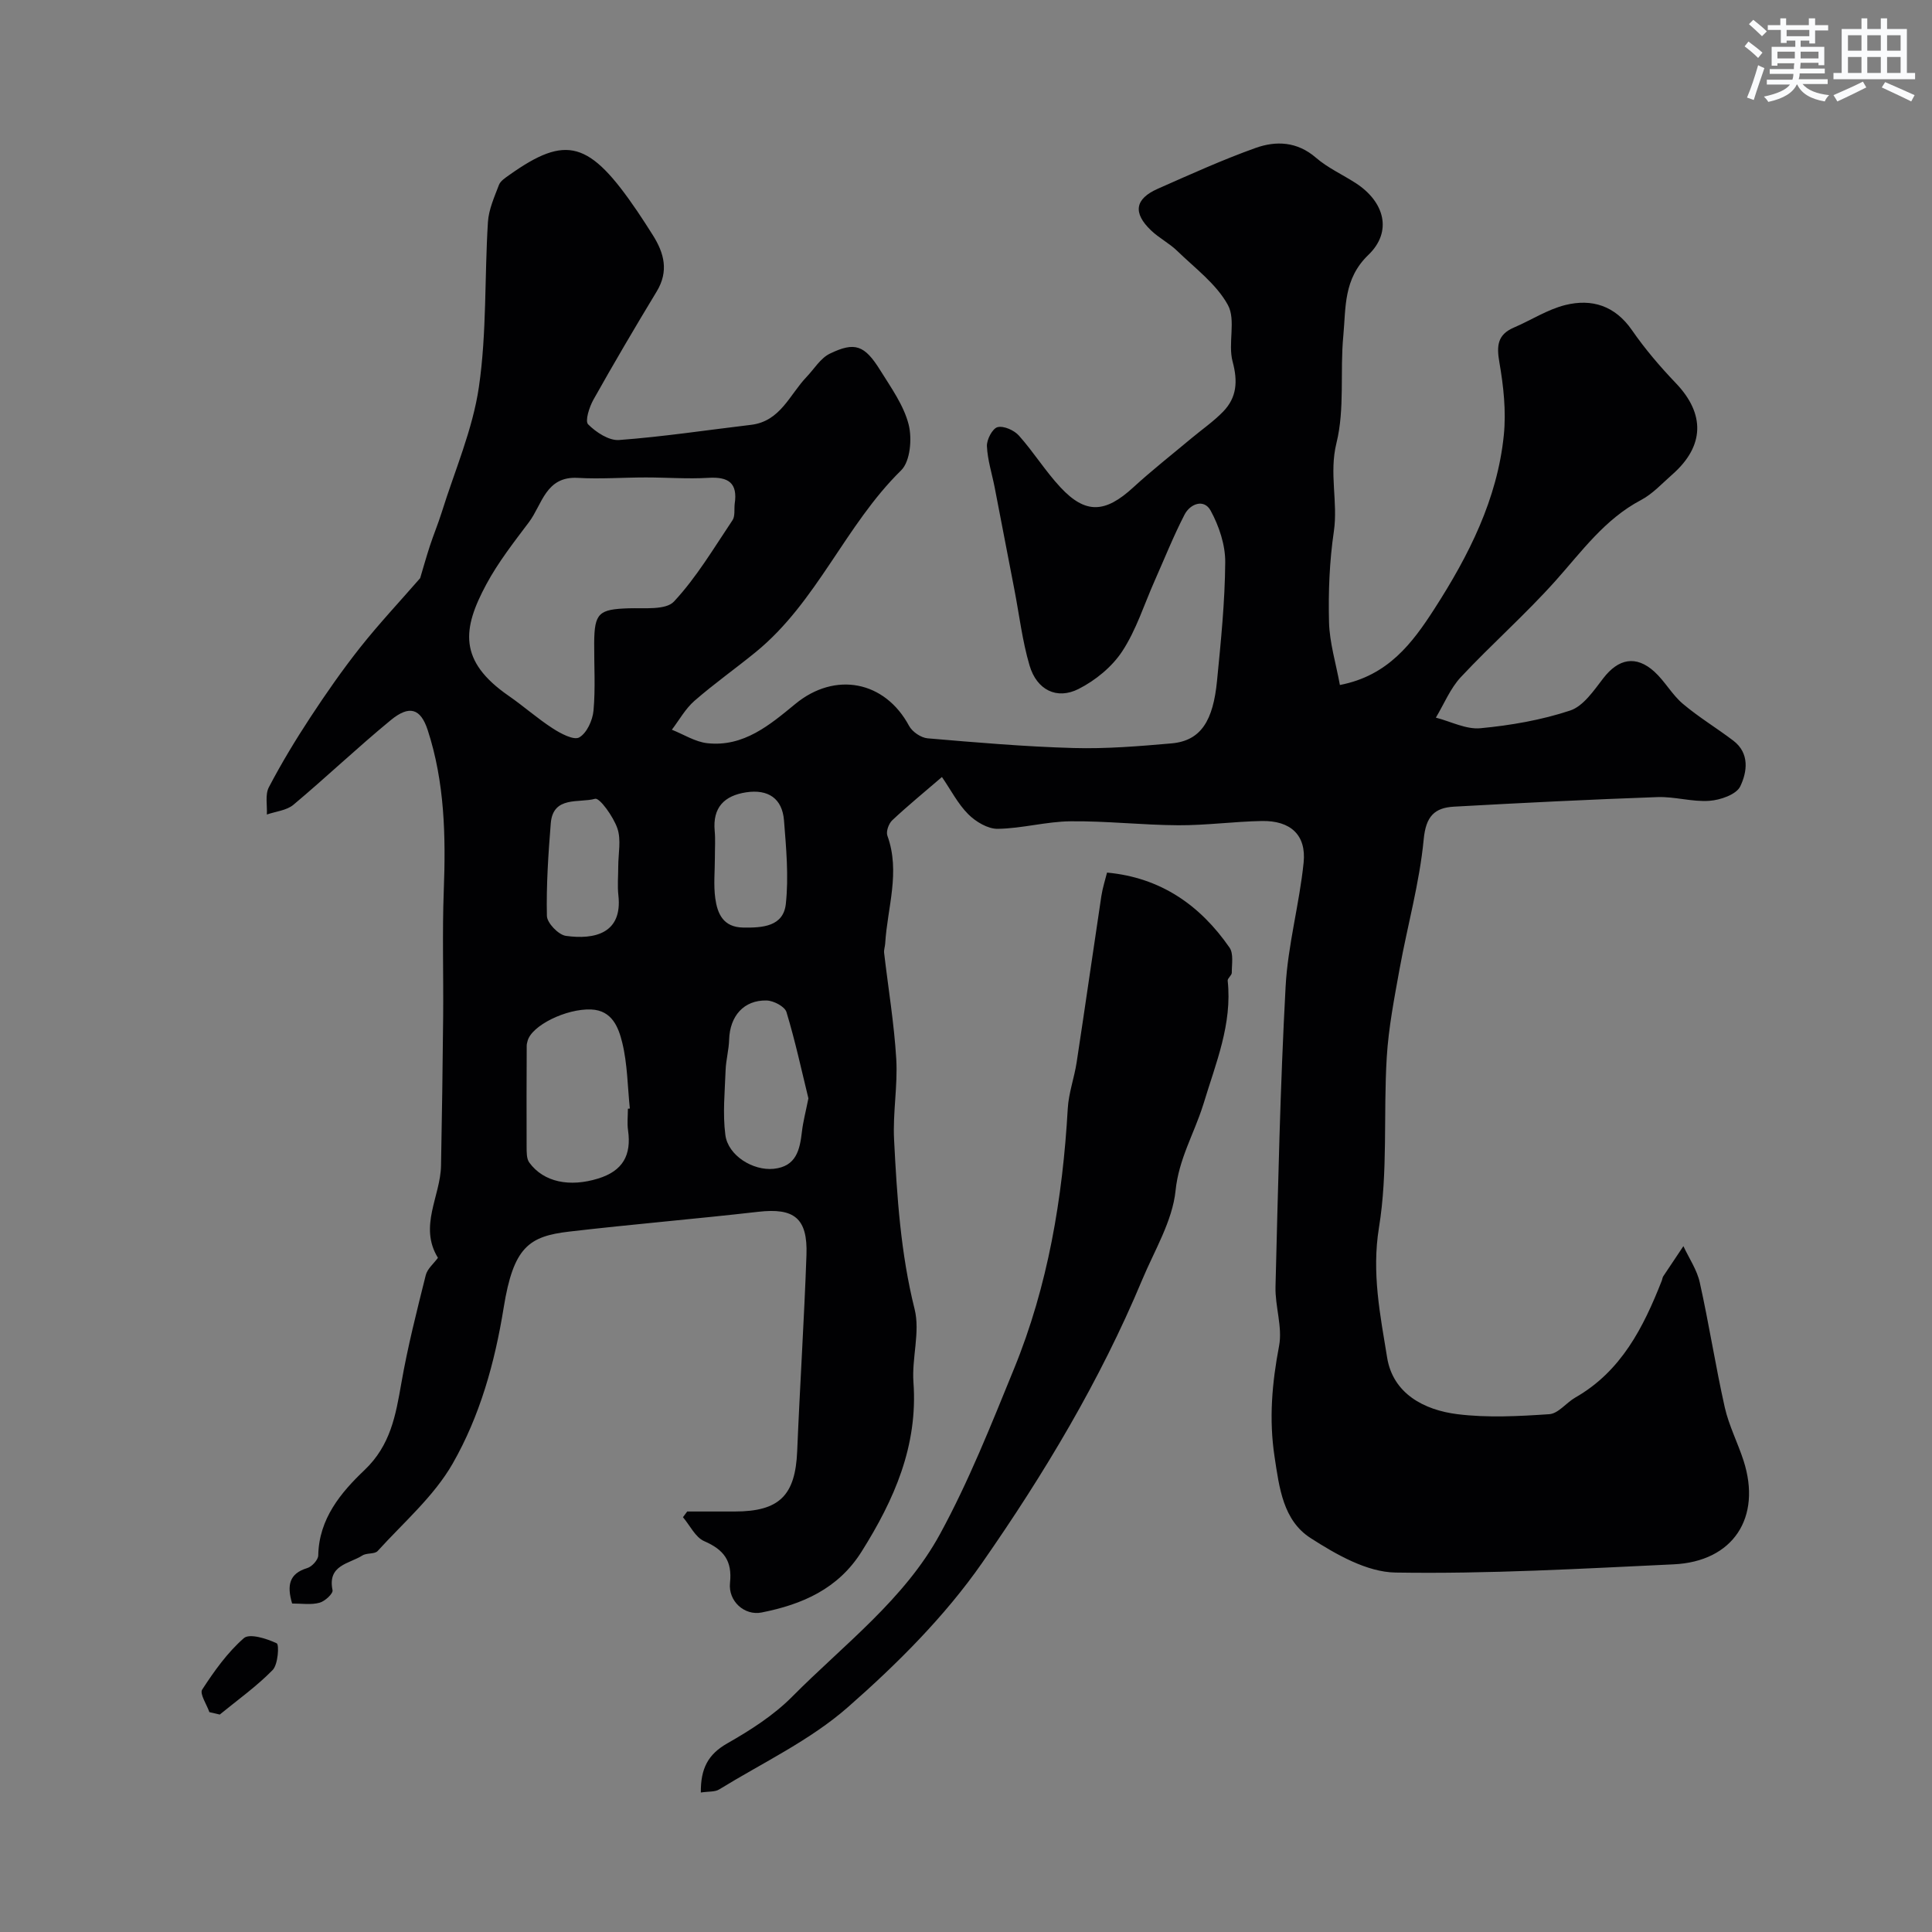
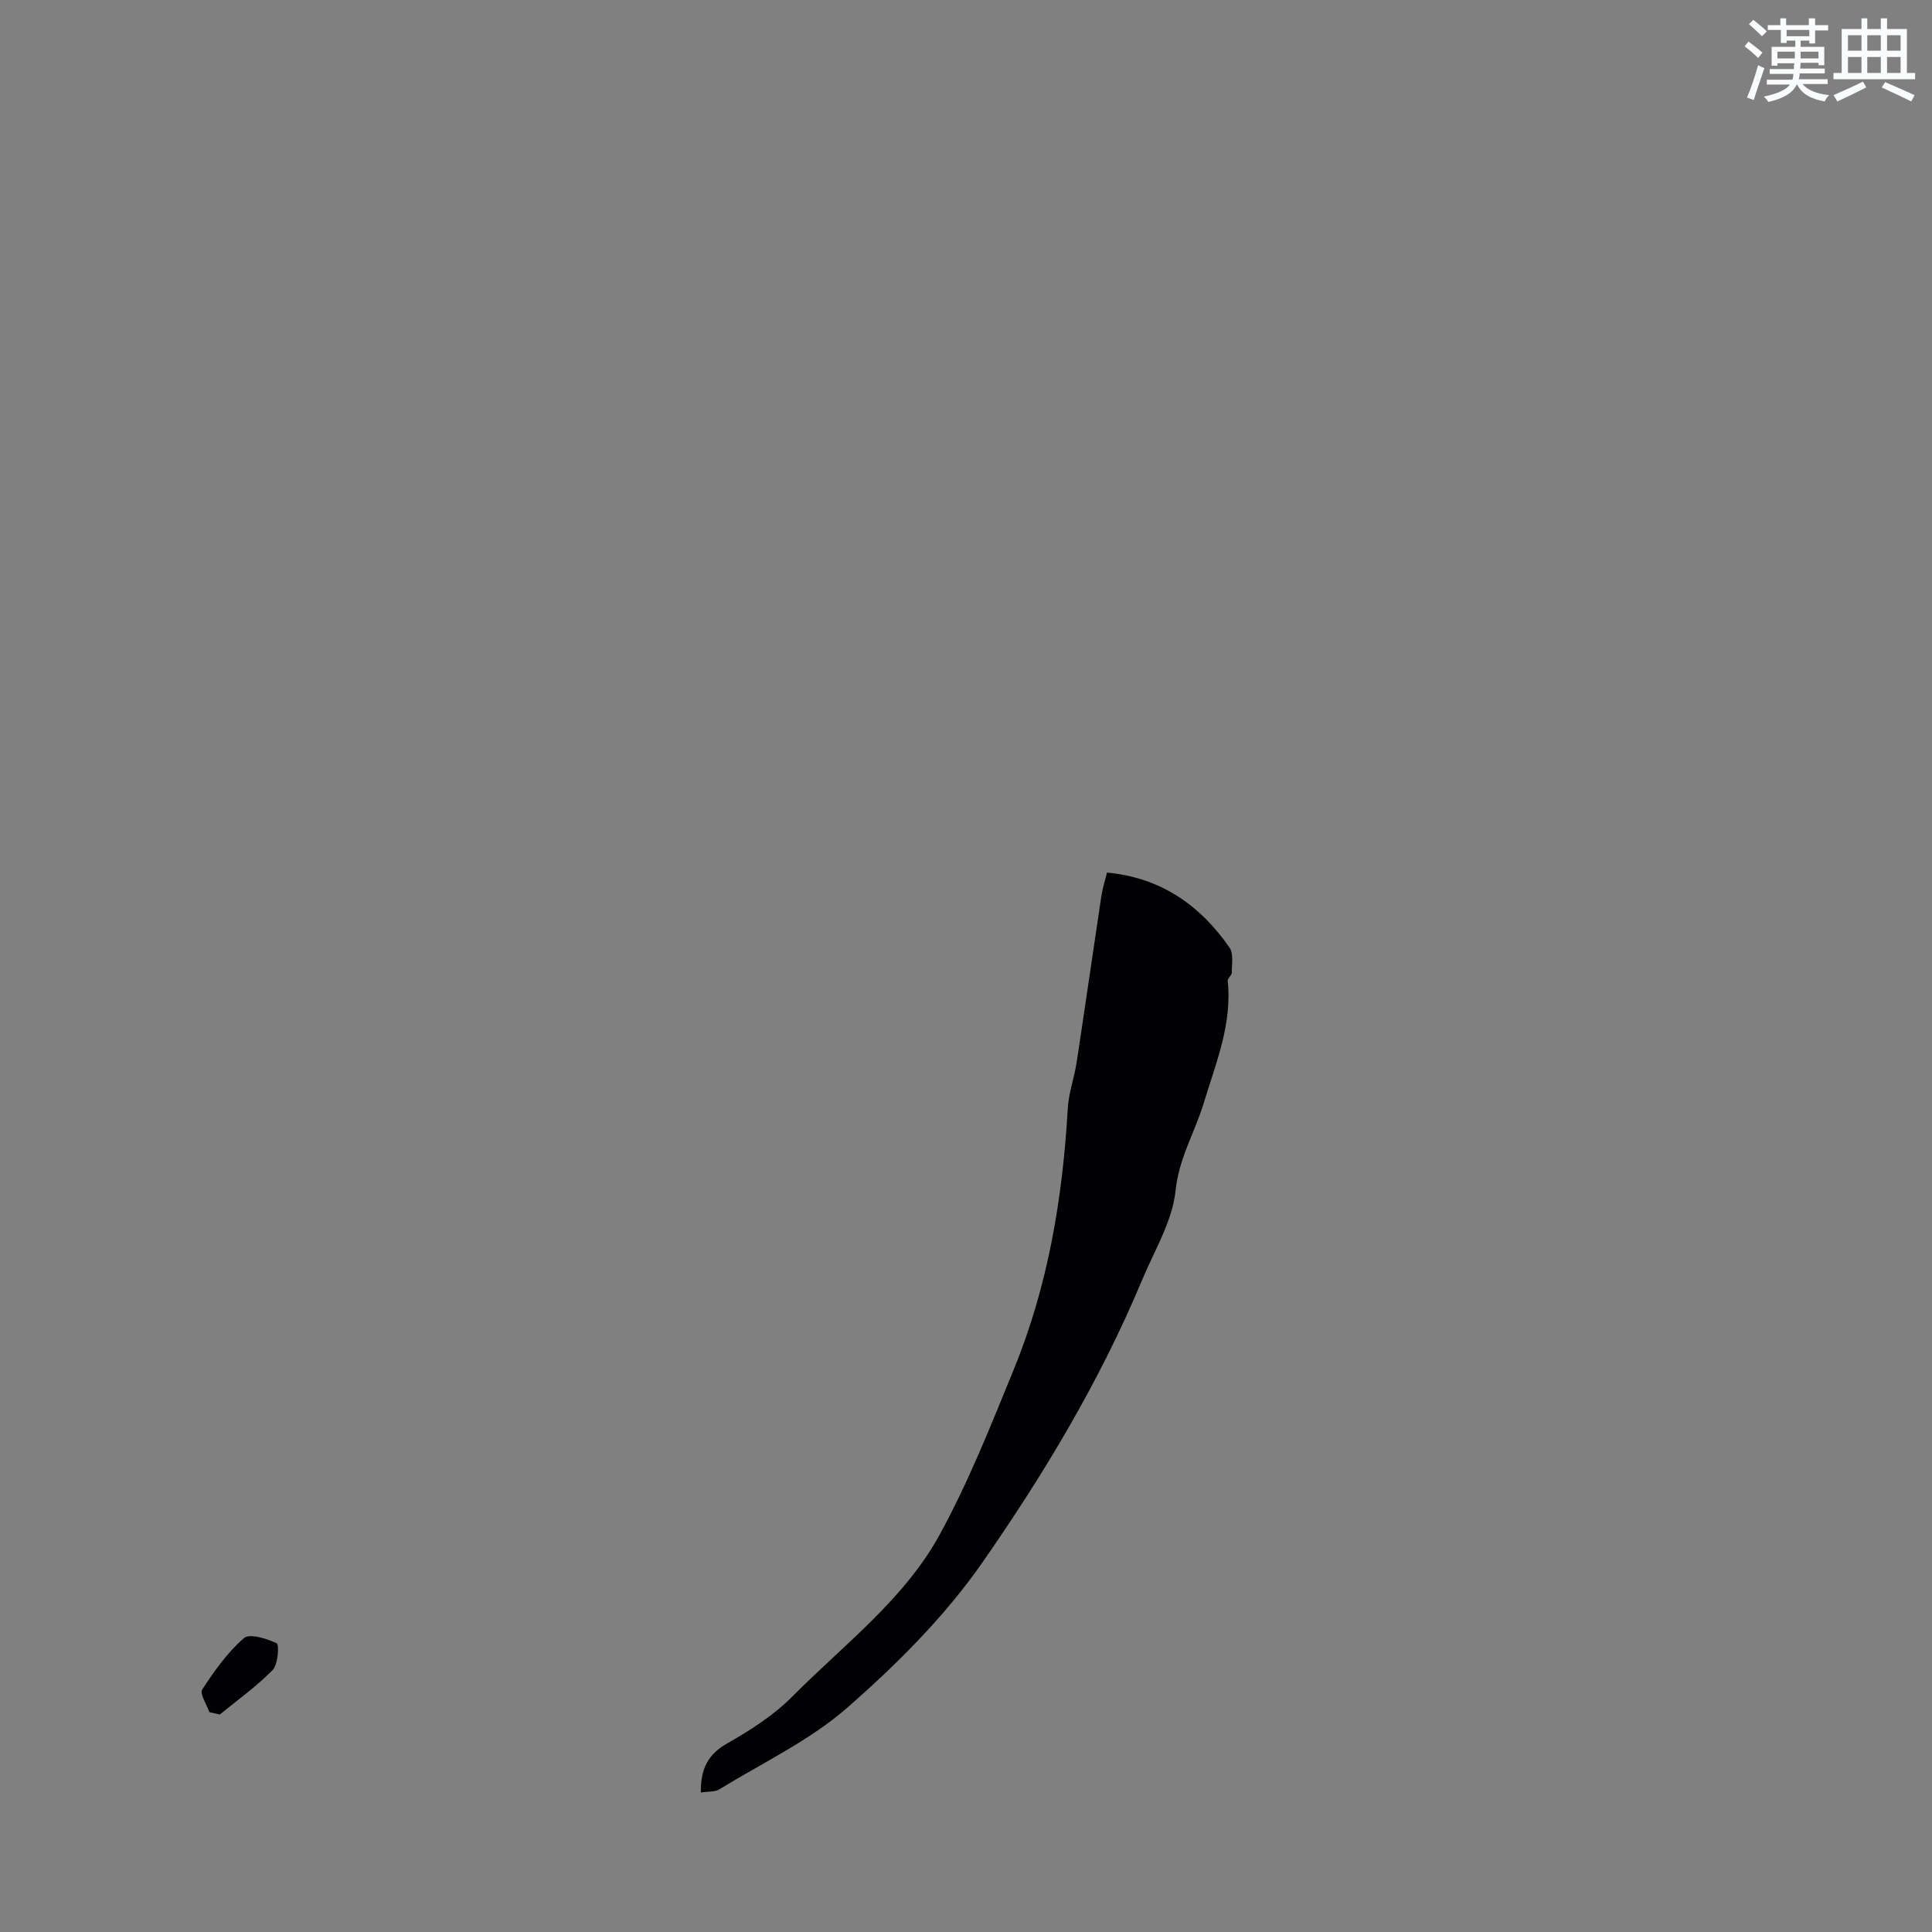
<svg xmlns="http://www.w3.org/2000/svg" enable-background="new 0 0 400 400" viewBox="0 0 400 400">
  <rect x="0" y="0" width="400" height="400" fill="#808080" stroke="none" />
  <g fill="#010103">
-     <path d="m60.48 331.99c-1.12-3.79-.6-6.21 3.14-7.34.97-.29 2.25-1.7 2.27-2.61.13-7.59 4.69-13.03 9.57-17.67 5.42-5.15 6.47-11.37 7.64-18.04 1.31-7.51 3.2-14.92 5.05-22.33.33-1.32 1.66-2.4 2.52-3.58-4.01-6.52.52-12.72.64-19.08.19-10.27.35-20.54.44-30.81.08-8.72-.2-17.46.13-26.17.43-11.26.19-22.42-3.33-33.21-1.48-4.53-3.83-5.19-7.65-2.05-6.87 5.65-13.33 11.8-20.15 17.52-1.41 1.18-3.65 1.37-5.5 2.02.1-1.9-.39-4.1.41-5.64 2.6-4.97 5.52-9.8 8.6-14.49 3.25-4.95 6.64-9.82 10.31-14.46 3.89-4.91 8.19-9.49 12.42-14.35.57-1.91 1.25-4.34 2.03-6.73.76-2.31 1.7-4.57 2.43-6.89 2.69-8.63 6.41-17.12 7.7-25.96 1.64-11.23 1.16-22.75 1.87-34.13.16-2.61 1.33-5.2 2.28-7.7.32-.84 1.33-1.48 2.13-2.05 11.85-8.42 16.61-7.07 26.52 7.5 1.1 1.62 2.15 3.27 3.19 4.91 2.38 3.75 3.36 7.51.82 11.7-4.48 7.4-8.87 14.86-13.1 22.4-.85 1.52-1.78 4.42-1.09 5.11 1.64 1.64 4.3 3.4 6.41 3.24 9.13-.68 18.2-2.06 27.3-3.14 6.09-.72 7.99-6.24 11.51-9.92 1.58-1.65 2.88-3.88 4.82-4.82 5.18-2.51 7.19-1.77 10.43 3.43 2.24 3.6 4.86 7.24 5.88 11.22.75 2.93.35 7.64-1.55 9.51-11.59 11.36-17.41 27.28-30.12 37.64-4.18 3.41-8.61 6.54-12.67 10.08-1.87 1.63-3.14 3.96-4.68 5.98 2.44.97 4.82 2.51 7.33 2.79 7.53.83 12.96-3.79 18.25-8.14 8.21-6.75 18.52-4.79 23.53 4.55.66 1.23 2.46 2.46 3.83 2.58 10.06.86 20.14 1.73 30.23 2.01 6.75.19 13.54-.37 20.28-.96 6.16-.54 8.62-4.79 9.42-12.93.8-8.17 1.64-16.38 1.7-24.58.03-3.58-1.28-7.49-3.02-10.68-1.36-2.5-4.23-1.45-5.41.84-2.3 4.46-4.16 9.14-6.2 13.73-2.17 4.89-3.79 10.13-6.69 14.55-2.12 3.23-5.56 6.04-9.04 7.8-4.51 2.29-8.66.2-10.15-4.85-1.51-5.12-2.13-10.49-3.15-15.76-1.36-7.03-2.7-14.07-4.07-21.1-.56-2.86-1.48-5.69-1.61-8.56-.06-1.35 1.15-3.66 2.2-3.93 1.27-.33 3.43.63 4.42 1.74 3.05 3.41 5.49 7.38 8.61 10.72 5.2 5.58 9.26 5.34 15.06.02 3.86-3.54 8-6.79 12.03-10.16 2.19-1.83 4.58-3.48 6.56-5.51 2.87-2.94 3.09-6.29 1.99-10.38-1.01-3.76.73-8.6-.98-11.73-2.38-4.34-6.8-7.61-10.49-11.19-1.63-1.59-3.76-2.66-5.41-4.24-3.81-3.63-3.36-6.53 1.39-8.63 6.68-2.95 13.35-5.98 20.22-8.44 4.27-1.53 8.63-1.35 12.52 2.01 2.44 2.11 5.5 3.49 8.24 5.26 5.96 3.86 7.65 10.03 2.62 14.86-5.2 5-4.64 10.91-5.19 16.74-.71 7.4.33 15.13-1.42 22.21-1.56 6.3.35 12.21-.54 18.31-.91 6.18-1.16 12.53-1 18.78.11 4.27 1.43 8.51 2.25 13.01 9.97-1.92 14.99-8.65 19.58-15.78 7.11-11.05 13.02-22.69 14.36-35.96.5-4.95-.06-10.12-.92-15.06-.6-3.44-.4-5.75 3.02-7.21 3.57-1.53 6.94-3.74 10.64-4.66 5.51-1.36 10.29.14 13.8 5.22 2.7 3.9 5.82 7.55 9.1 10.98 6.06 6.35 5.93 13.01-.76 18.89-2.1 1.84-4.06 4.01-6.48 5.29-7.49 3.95-12.23 10.6-17.67 16.69-6.21 6.95-13.25 13.15-19.62 19.96-2.2 2.35-3.48 5.57-5.18 8.4 3.09.79 6.26 2.48 9.25 2.19 6.26-.59 12.6-1.69 18.55-3.66 2.74-.91 4.9-4.14 6.86-6.68 3.13-4.07 6.77-4.83 10.59-1.36 2.17 1.98 3.64 4.74 5.87 6.63 3.29 2.79 7.03 5.03 10.47 7.65 3.43 2.61 2.85 6.51 1.43 9.46-.8 1.68-4.11 2.83-6.37 2.99-3.56.26-7.2-.9-10.79-.77-14.04.5-28.08 1.2-42.11 1.98-4.03.23-5.82 1.99-6.27 6.78-.86 9-3.36 17.83-4.98 26.76-1.1 6.09-2.3 12.22-2.67 18.39-.71 11.74.27 23.7-1.61 35.22-1.53 9.4.26 18.1 1.69 26.91 1.21 7.46 7.64 10.86 14.54 11.72 6.26.78 12.72.43 19.05 0 1.85-.13 3.5-2.37 5.36-3.44 9.53-5.44 14.11-14.52 17.91-24.19.12-.3.14-.66.31-.92 1.38-2.09 2.78-4.16 4.17-6.24 1.16 2.5 2.81 4.89 3.39 7.52 1.91 8.57 3.25 17.27 5.17 25.84.85 3.78 2.69 7.33 3.89 11.04 3.81 11.81-2.15 20.91-14.48 21.48-19.18.9-38.39 2.01-57.57 1.7-5.94-.09-12.29-3.74-17.57-7.13-5.7-3.65-6.5-10.39-7.48-16.87-1.18-7.8-.52-15.26.94-22.93.74-3.9-.85-8.18-.74-12.26.53-20.7.97-41.42 2.09-62.1.46-8.6 2.85-17.08 3.73-25.68.59-5.74-2.71-8.74-8.66-8.63-5.77.11-11.54.91-17.3.88-7.44-.04-14.87-.9-22.3-.82-5.03.05-10.04 1.49-15.07 1.56-2.05.03-4.55-1.47-6.1-3.02-2.15-2.15-3.59-5-5.45-7.71-3.69 3.18-7.1 5.96-10.29 8.96-.73.68-1.32 2.33-1.01 3.18 2.74 7.54-.01 14.91-.45 22.34-.04.65-.3 1.32-.22 1.95.85 7.31 2.07 14.6 2.51 21.94.33 5.54-.74 11.17-.45 16.72.6 11.77 1.35 23.5 4.25 35.08 1.18 4.73-.61 10.13-.24 15.16.95 13.15-3.98 24.3-10.74 35.05-4.86 7.73-12.31 10.94-20.7 12.6-3.54.7-6.94-2.34-6.54-6.13.49-4.58-1.29-6.88-5.34-8.64-1.84-.8-2.95-3.26-4.4-4.96.29-.39.59-.79.88-1.18h9.83c9.26 0 12.56-3.32 12.94-12.51.56-13.54 1.44-27.06 1.92-40.6.27-7.65-2.56-9.79-9.99-8.94-13.03 1.49-26.11 2.58-39.14 4.1-8.35.97-11.54 3.22-13.56 15.75-1.85 11.46-4.93 22.43-10.56 32.28-3.88 6.78-10.18 12.2-15.53 18.1-.63.69-2.27.35-3.17.93-2.73 1.74-7.26 1.94-6.17 7.19.14.69-1.58 2.29-2.67 2.58-1.74.49-3.65.17-5.7.17zm91.63-227.68c.66-4.33-1.31-5.63-5.43-5.38-4.3.26-8.64-.08-12.96-.08-4.7 0-9.41.36-14.09.09-6.65-.38-7.36 5.5-10.11 9.16-3.13 4.16-6.39 8.32-8.84 12.89-4.93 9.17-5.86 15.83 4.67 23.1 3.09 2.14 5.92 4.67 9.08 6.71 1.65 1.07 4.37 2.52 5.5 1.87 1.57-.9 2.77-3.55 2.95-5.56.42-4.62.11-9.31.14-13.98.04-6.23.96-6.99 7.18-7.19 3.2-.1 7.65.41 9.34-1.4 4.68-5.02 8.26-11.09 12.12-16.84.56-.84.32-2.24.45-3.39zm-22.11 125.24c.13-.01.27-.03.4-.04-.47-4.56-.49-9.23-1.57-13.64-.76-3.09-2.06-6.69-6.45-6.87-5.17-.2-12.33 3.33-13.15 6.52-.08.32-.18.64-.18.96-.02 6.98-.06 13.97-.02 20.95.01 1.1-.03 2.46.55 3.26 3 4.11 8.41 5.12 14.24 3.32 5.15-1.58 6.94-4.87 6.21-9.99-.21-1.46-.03-2.98-.03-4.47zm37.37-2.15c-1.38-5.63-2.71-11.82-4.54-17.86-.35-1.15-2.67-2.37-4.12-2.4-4.72-.11-7.6 3.23-7.75 8.1-.06 2.11-.65 4.2-.73 6.3-.16 4.49-.63 9.04-.05 13.45.56 4.28 5.74 7.43 9.99 7 4.69-.48 5.42-3.91 5.86-7.69.24-2.09.8-4.15 1.34-6.9zm-39.37-48c0-2.65.64-5.53-.18-7.9-.83-2.42-3.68-6.39-4.62-6.12-3.26.93-8.71-.69-9.17 5.09-.51 6.37-.94 12.78-.8 19.16.03 1.46 2.39 3.91 3.92 4.13 6 .84 11.76-.54 10.88-8.39-.22-1.96-.03-3.98-.03-5.97zm20.01-1.88c0 2.82-.3 5.69.08 8.46.44 3.18 1.63 5.99 5.76 6.06 4.03.07 8.35-.21 8.85-4.92.61-5.68.07-11.52-.38-17.25-.36-4.59-3.31-6.51-7.83-5.83-4.54.69-6.97 3.14-6.52 8 .17 1.81.03 3.65.04 5.48z" />
    <path d="m145.1 371.12c-.05-4.97 1.5-7.91 5.47-10.17 4.78-2.72 9.6-5.8 13.45-9.68 10.69-10.78 23.23-20.13 30.61-33.68 5.96-10.93 10.59-22.63 15.31-34.19 7.05-17.23 10.07-35.36 11.13-53.89.18-3.21 1.35-6.36 1.84-9.57 1.75-11.46 3.38-22.93 5.11-34.4.27-1.76.83-3.47 1.18-4.88 11.08 1.02 19.26 6.73 25.36 15.53.87 1.25.46 3.44.47 5.2 0 .56-.91 1.15-.85 1.66.97 8.98-2.47 17.08-4.97 25.37-.05.15-.1.31-.15.46-1.85 5.86-5 11.06-5.67 17.61-.65 6.34-4.38 12.41-6.93 18.52-8.7 20.83-20.3 40.17-33.12 58.56-7.71 11.07-17.6 20.94-27.79 29.88-7.82 6.87-17.63 11.49-26.62 17.01-.87.57-2.18.41-3.83.66z" />
    <path d="m43.35 354.48c-.55-1.59-2.05-3.8-1.49-4.67 2.49-3.83 5.23-7.68 8.63-10.65 1.18-1.03 4.74.09 6.8 1.07.54.26.28 4.39-.84 5.53-3.32 3.39-7.25 6.19-10.95 9.22-.71-.17-1.43-.34-2.15-.5z" />
  </g>
  <path d="m361.2 9.6.8-1c.9.7 1.9 1.4 2.9 2.3l-.9 1.1c-1-1-2-1.8-2.8-2.4zm.5 10.6c.9-2.1 1.6-4.3 2.3-6.7.4.2.8.4 1.3.6-.7 2.1-1.5 4.3-2.2 6.6zm.4-15.2.9-.9c1 .8 2 1.6 2.8 2.4l-1 1c-.9-.9-1.8-1.7-2.7-2.5zm12.5-1.2h1.2v1.4h2.7v1.1h-2.7v2.7h-1.2v-.6h-1.8v1.3h4.9v3.8h-1.2v-.5h-3.7c0 .4-.1.9-.1 1.2h5.1v1h-5.2c0 .5-.1.9-.2 1.2h6v1h-5.2c1.1 1.3 2.9 2 5.5 2.3-.4.4-.7.8-.9 1.3-2.9-.5-4.8-1.6-5.7-3.5h-.1c-.8 1.7-2.7 2.9-5.9 3.6-.2-.4-.6-.8-.9-1.1 2.8-.6 4.6-1.4 5.4-2.5h-4.8v-1h5.3c.1-.3.2-.7.2-1.2h-4.9v-1h5c0-.4 0-.8.1-1.2h-3.5v.5h-1.2v-3.9h4.9v-1.3h-1.8v.5h-1.2v-2.7h-2.7v-1h2.6v-1.4h1.2v1.4h4.7v-1.4zm-6.6 8.3h3.6c0-.4 0-.9 0-1.4h-3.6zm1.9-4.6h4.7v-1.3h-4.7zm6.6 3.2h-3.7v1.4h3.7z" fill="#fafbfc" />
  <path d="m385.3 3.8h1.3v2.2h2.8v-2.2h1.3v2.2h4.1v9.1h1.7v1.3h-16.9v-1.3h1.7v-9.1h4.1v-2.2zm.4 13.1.7 1.2c-1.8.9-3.8 1.9-6 2.9-.2-.4-.5-.8-.8-1.3 2.3-1 4.3-1.9 6.1-2.8zm-3.1-6.4h2.8v-3.2h-2.8zm0 4.6h2.8v-3.3h-2.8zm4-4.6h2.8v-3.2h-2.8zm0 4.6h2.8v-3.3h-2.8zm3.7 1.9c2.1.9 4.1 1.8 6.1 2.7l-.7 1.3c-2.2-1.1-4.2-2-6.1-2.9zm3.2-9.7h-2.8v3.2h2.8zm-2.8 7.8h2.8v-3.3h-2.8z" fill="#fafbfc" />
</svg>